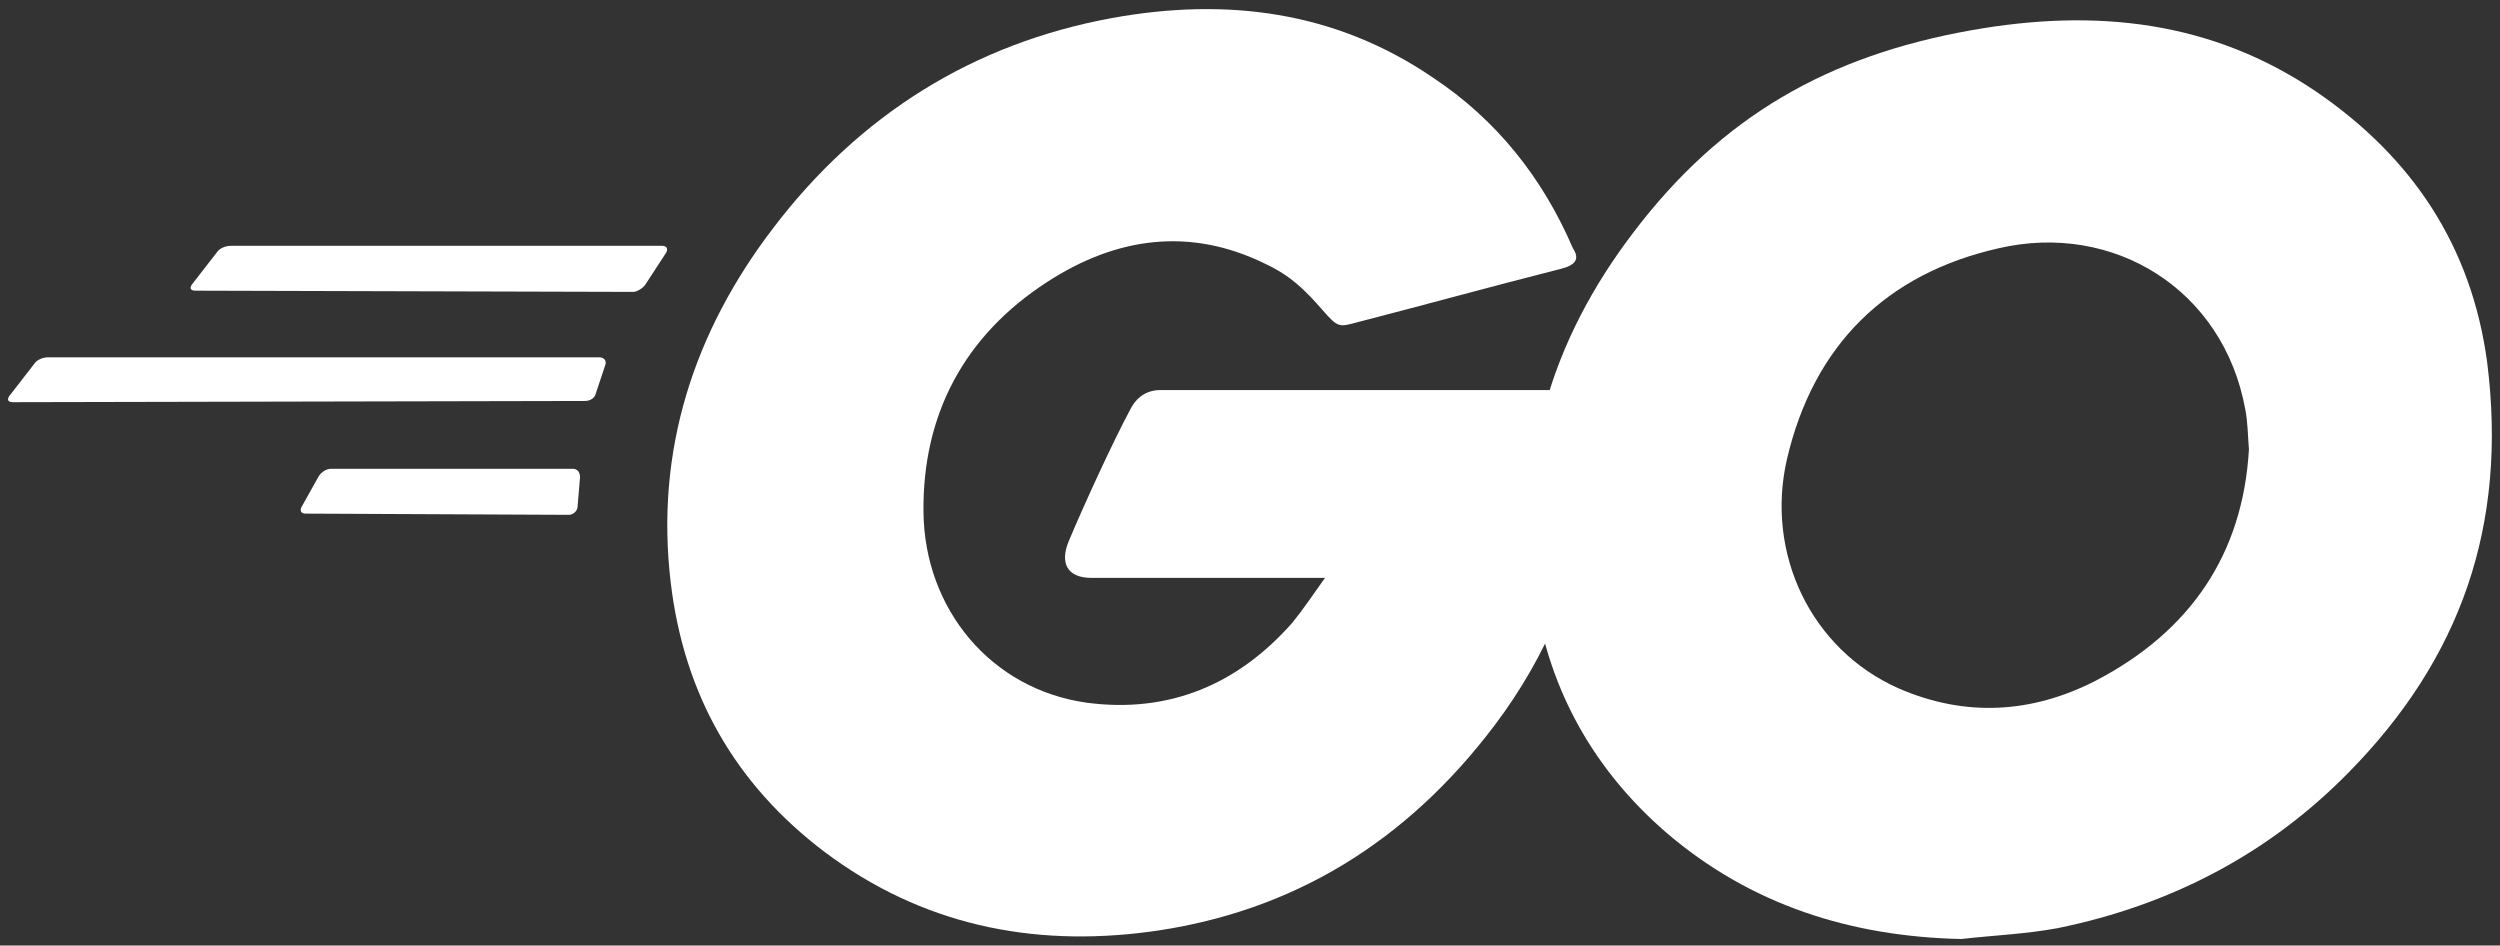
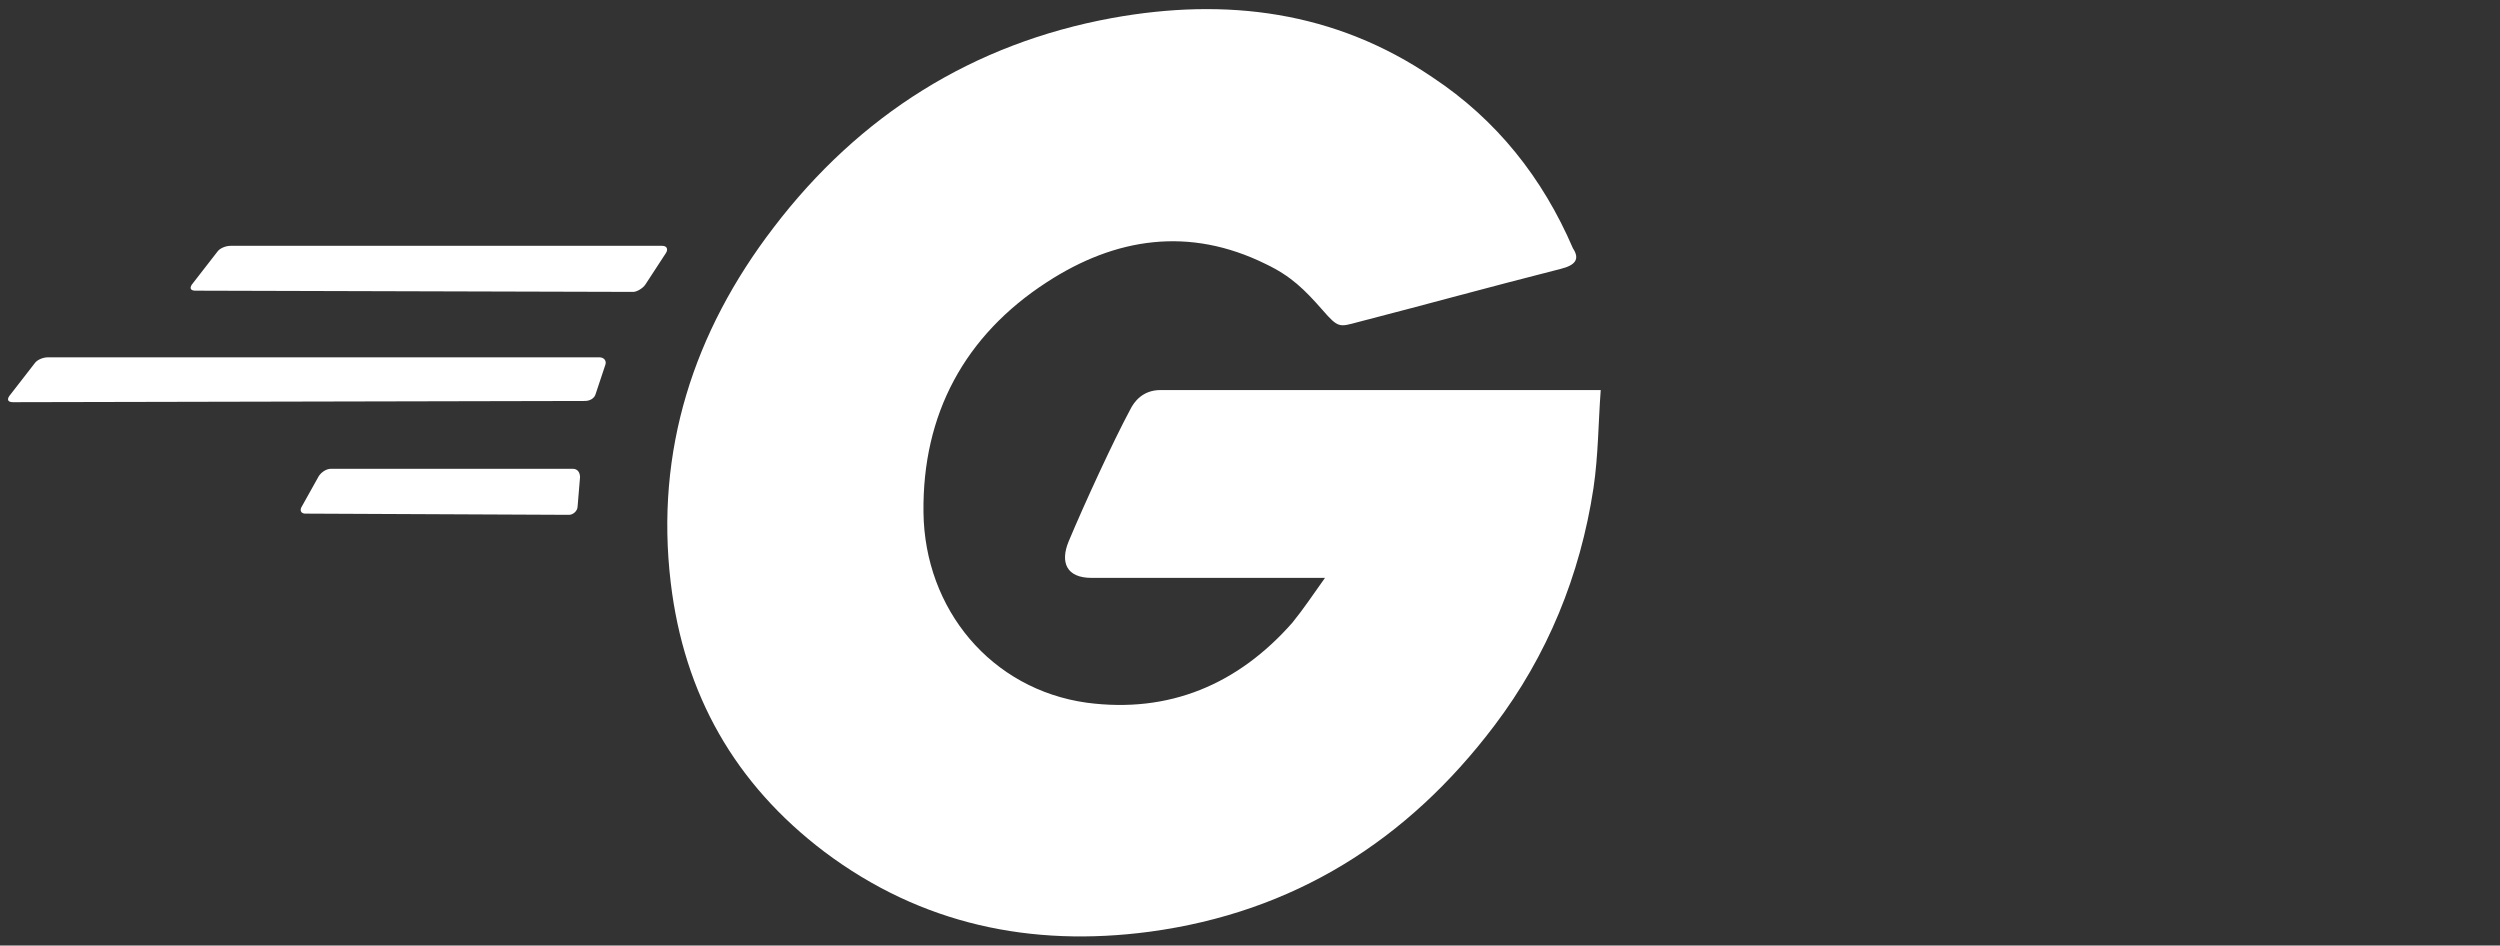
<svg xmlns="http://www.w3.org/2000/svg" width="156" height="59" fill="none" viewBox="0 0 156 59">
  <rect x="0" y="0" width="156" height="59" fill="#333333" stroke="none" />
  <g fill="#fff" clip-path="url(#clip0_6304_24111)">
    <path d="M12.196 18.138c-.302 0-.377-.151-.226-.378l1.585-2.042c.151-.227.528-.378.83-.378h26.94c.302 0 .377.227.226.454l-1.283 1.966c-.151.227-.528.454-.755.454l-27.317-.076ZM.802 25.095c-.302 0-.377-.151-.226-.378L2.16 22.675c.151-.227.528-.378.83-.378H37.401c.302 0 .453.227.377.454l-.604 1.815c-.075.302-.377.454-.679.454l-35.694.076ZM19.064 32.052c-.302 0-.377-.227-.226-.454l1.056-1.891c.151-.227.453-.454.755-.454h15.092c.302 0 .453.227.453.529l-.151 1.815c0 .302-.302.529-.528.529l-16.451-.076ZM97.394 16.777c-4.754 1.21-7.999 2.117-12.678 3.327-1.132.302-1.207.378-2.188-.756-1.132-1.286-1.962-2.117-3.547-2.873-4.754-2.344-9.357-1.664-13.659 1.134-5.131 3.327-7.773 8.242-7.697 14.368.075 6.05 4.226 11.04 10.187 11.872 5.131.68 9.433-1.134 12.829-4.991.679-.832 1.283-1.739 2.038-2.798H68.115c-1.585 0-1.962-.983-1.434-2.269.981-2.344 2.792-6.276 3.849-8.242.226-.454.755-1.21 1.887-1.21h27.468c-.151 2.042-.151 4.083-.453 6.125-.83 5.445-2.868 10.435-6.188 14.821-5.433 7.184-12.527 11.645-21.507 12.855-7.395.983-14.262-.454-20.299-4.991-5.584-4.235-8.754-9.831-9.584-16.788-.981-8.242 1.434-15.653 6.414-22.156C53.626 7.173 60.719 2.712 69.398 1.124 76.491-.162 83.283.67 89.395 4.829c3.999 2.647 6.867 6.276 8.754 10.662.453.681.151 1.059-.755 1.286Z" />
-     <path d="M122.373 58.594c-6.868-.151-13.131-2.117-18.413-6.654-4.453-3.857-7.245-8.772-8.15-14.595-1.358-8.545.981-16.107 6.112-22.837 5.509-7.259 12.15-11.04 21.13-12.628 7.697-1.361 14.941-.605 21.507 3.857 5.961 4.083 9.659 9.604 10.64 16.863 1.283 10.209-1.66 18.527-8.678 25.635-4.981 5.066-11.093 8.243-18.111 9.679-2.038.378-4.075.454-6.037.681Zm17.96-30.55c-.076-.983-.076-1.739-.227-2.495-1.358-7.486-8.225-11.721-15.394-10.057-7.018 1.588-11.546 6.05-13.206 13.158-1.358 5.898 1.509 11.872 6.942 14.292 4.151 1.815 8.301 1.588 12.301-.454 5.961-3.1 9.206-7.94 9.584-14.443Z" />
  </g>
  <defs>
    <clipPath id="clip0_6304_24111">
      <path fill="#fff" d="M.5.594h155v58H.5z" />
    </clipPath>
  </defs>
</svg>